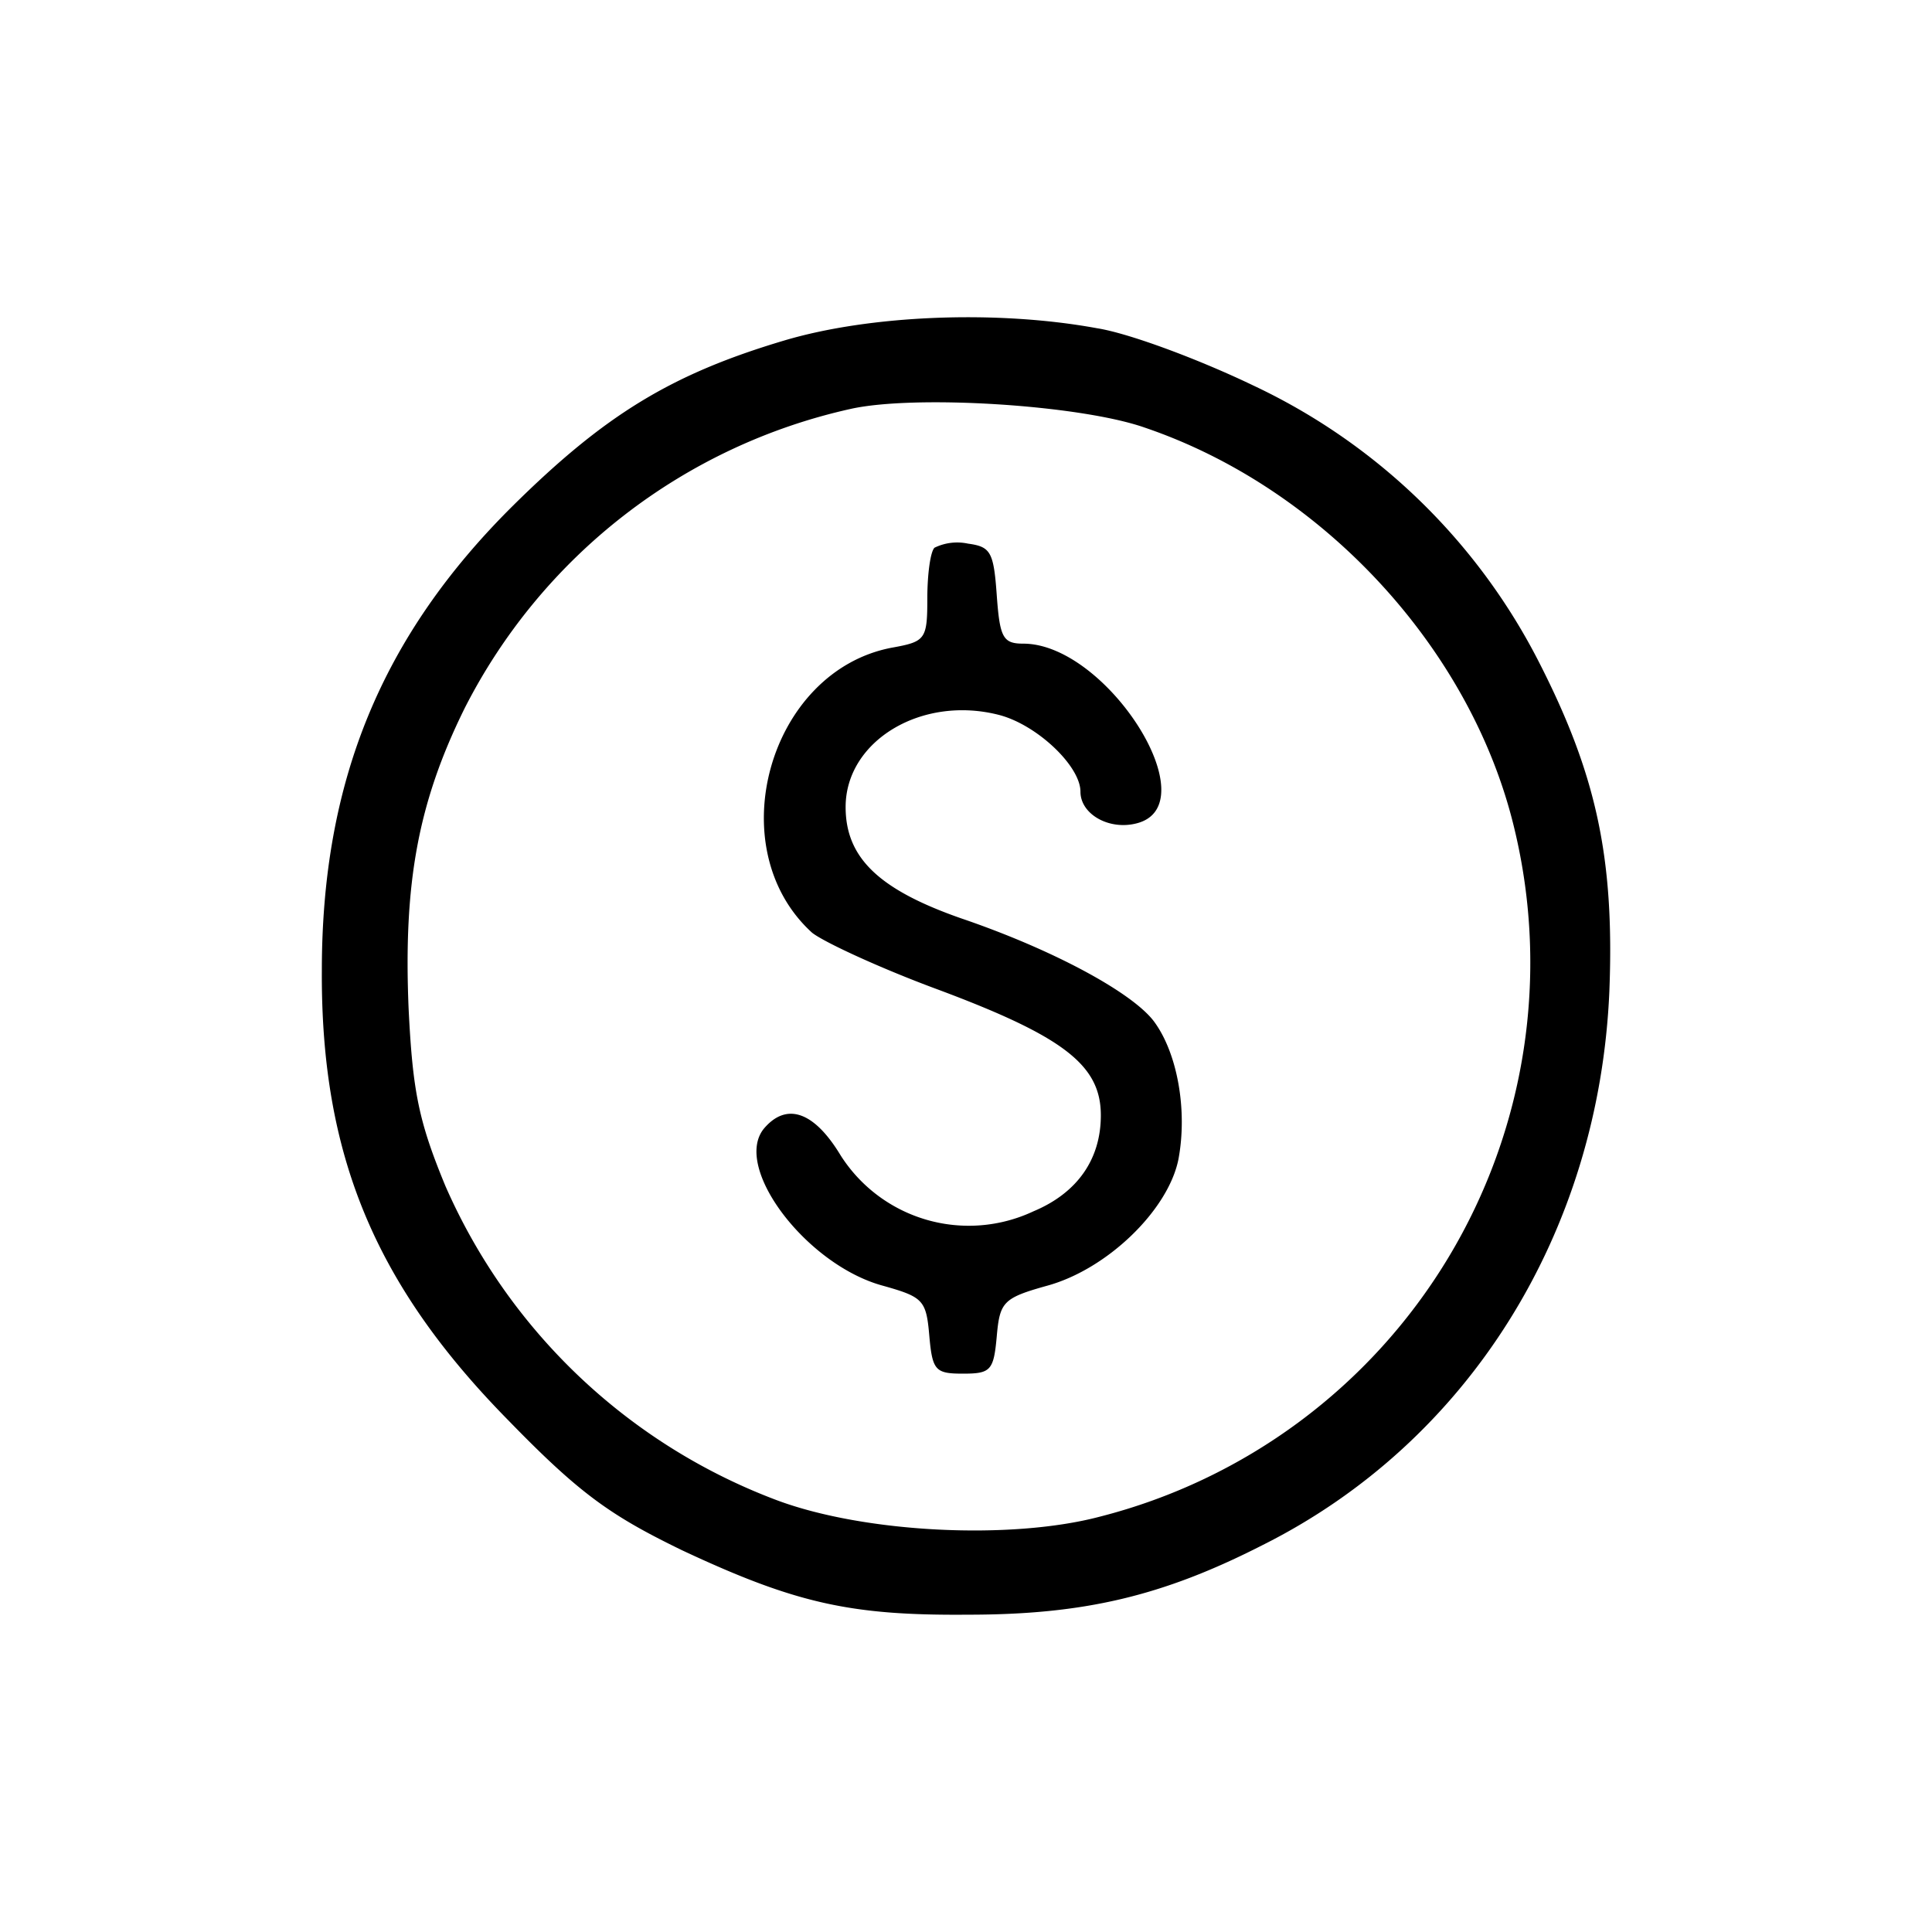
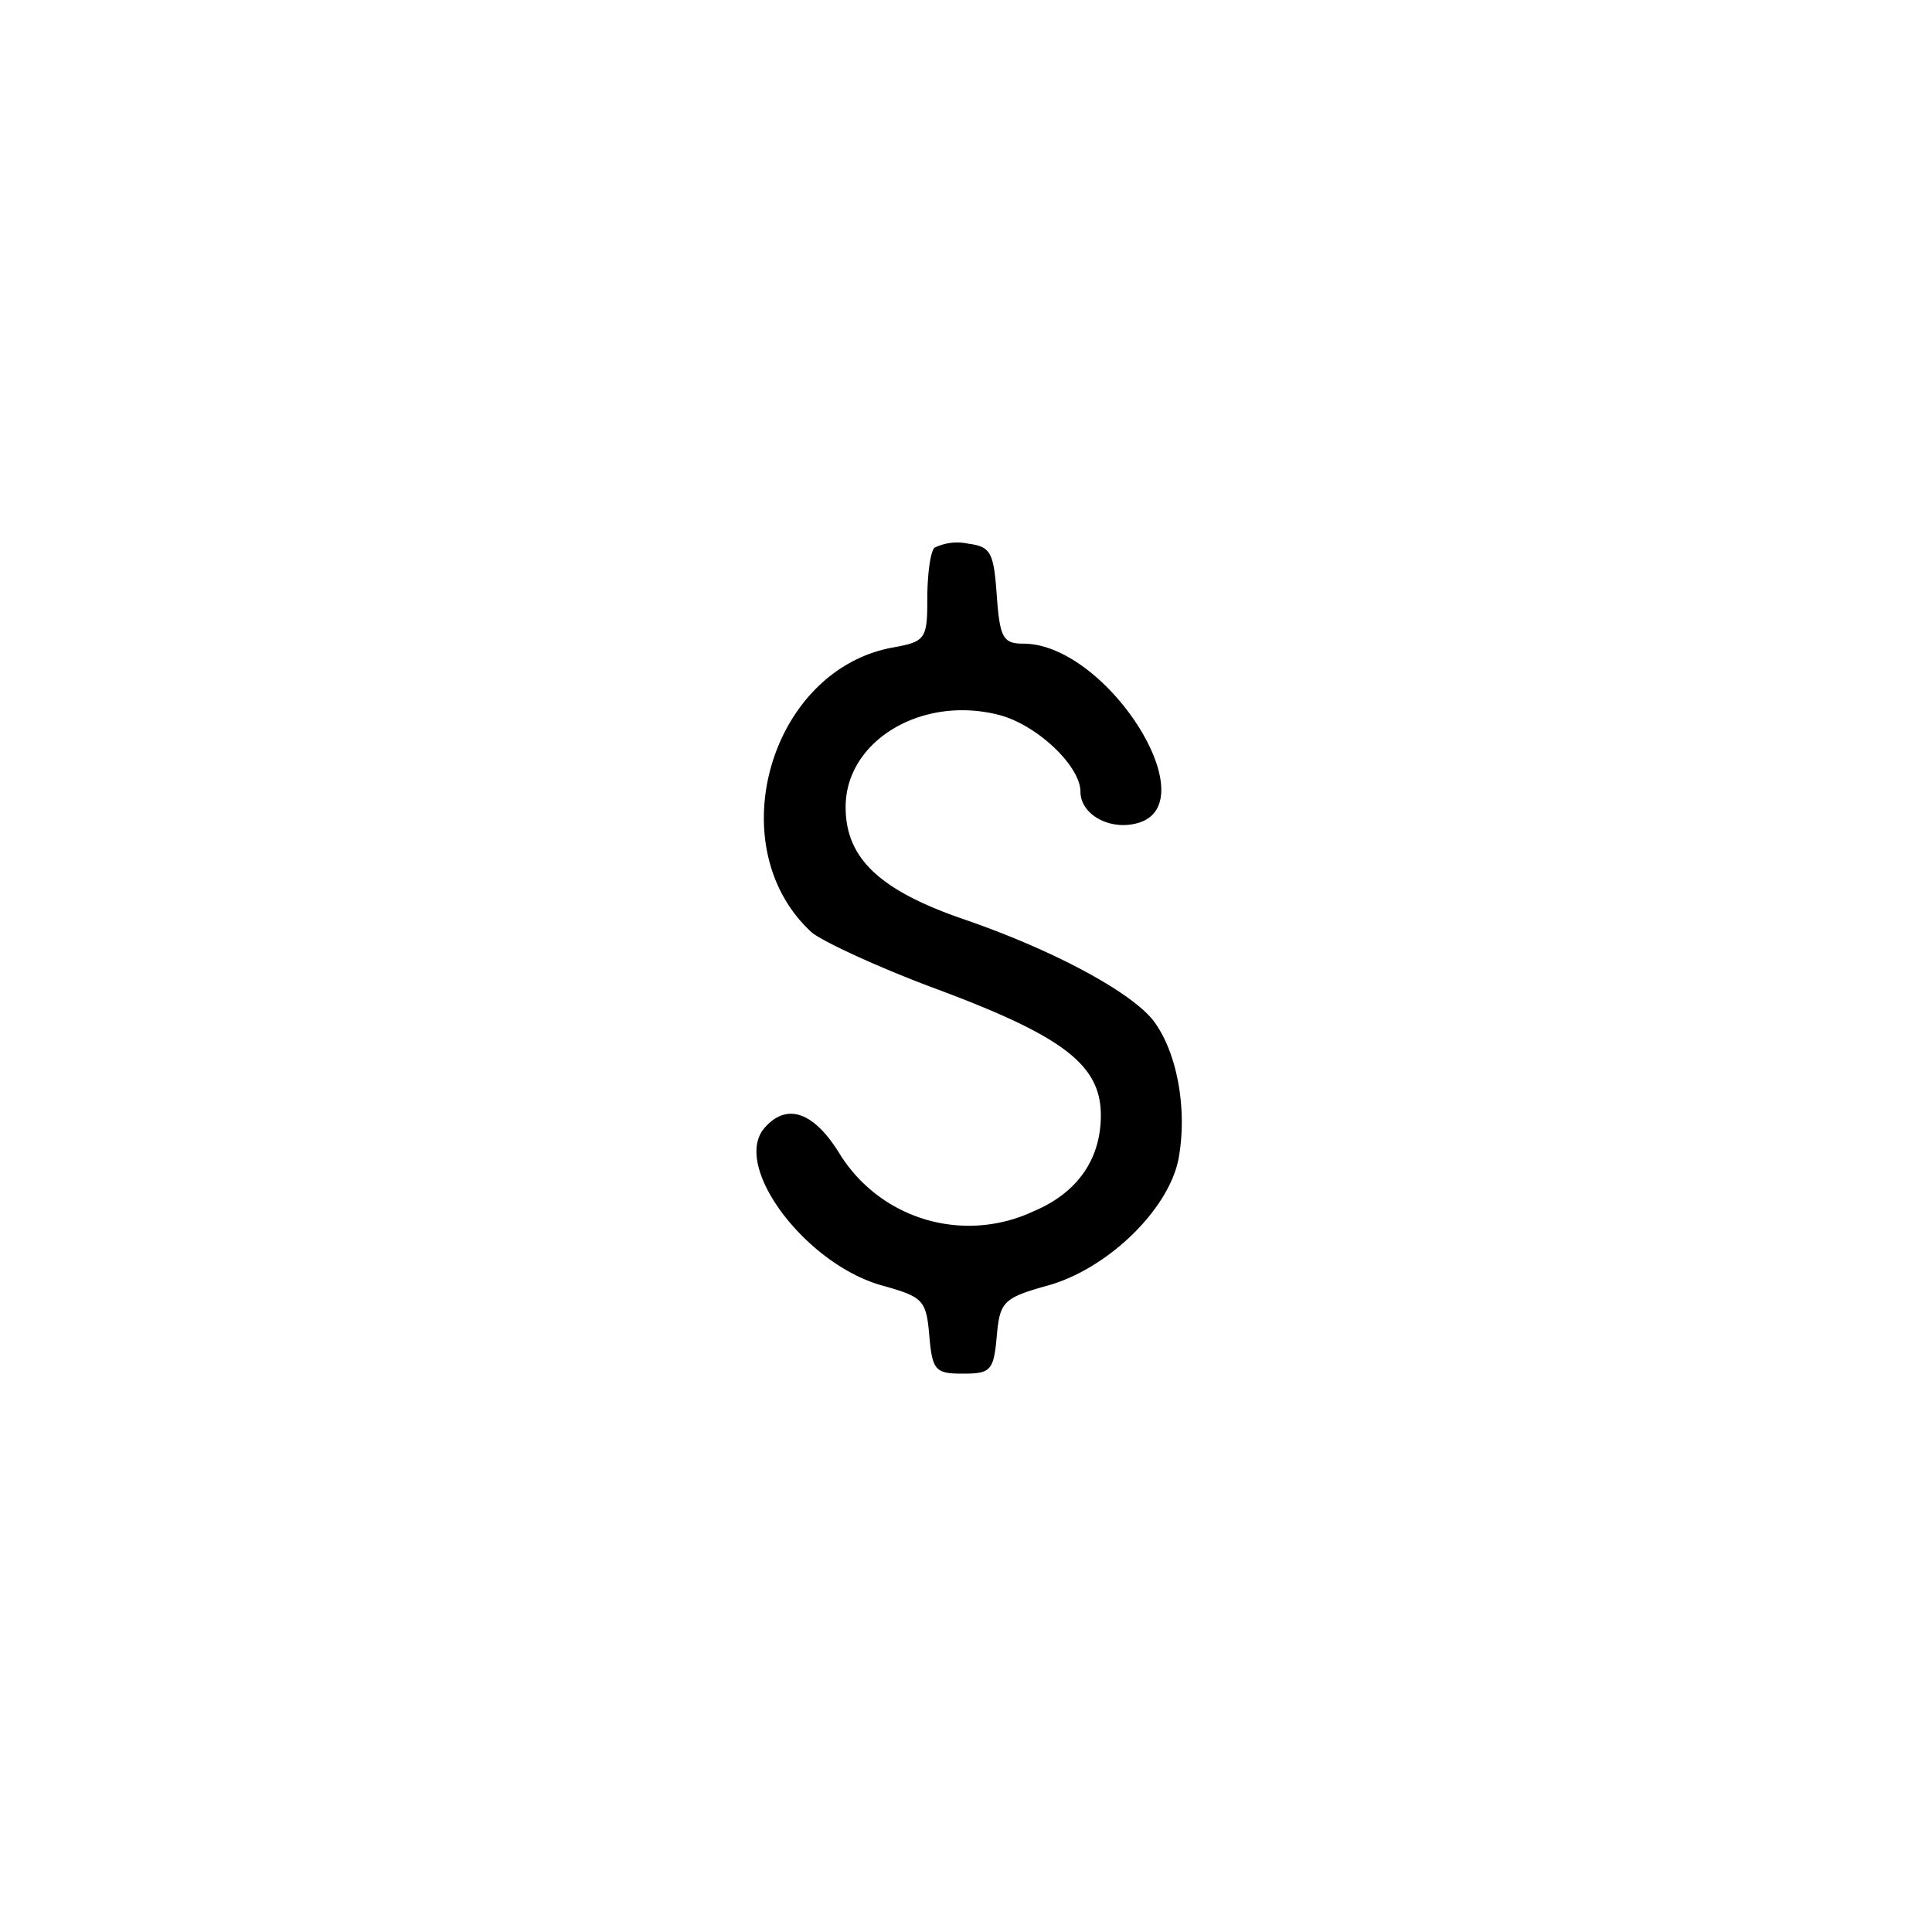
<svg xmlns="http://www.w3.org/2000/svg" width="150" height="150" viewBox="0 0 150 150">
  <defs>
    <clipPath id="clip-finance">
      <rect width="150" height="150" />
    </clipPath>
  </defs>
  <g id="finance" clip-path="url(#clip-finance)">
    <rect width="150" height="150" fill="#fff" fill-opacity="0" />
    <g id="Group_15" data-name="Group 15" transform="translate(14.289 22.78)">
      <g id="Group_9" data-name="Group 9" transform="translate(10.699 1.851)">
-         <path id="Path_106" data-name="Path 106" d="M951.609-499.172c-8.8,2.616-13.952,5.787-21.086,12.842-10.147,10.067-14.824,21.324-14.824,36.068-.079,14.348,4.122,24.415,14.506,34.958,5.549,5.707,7.927,7.372,13.476,10.067,8.8,4.122,13.08,5.073,22.2,4.994,8.958,0,15.061-1.427,22.83-5.39,16.013-8.006,26.159-24.257,26.952-43.044.4-10.384-1.031-16.885-5.549-25.684a47.659,47.659,0,0,0-22.116-21.324c-4.122-1.982-9.592-4.043-12.128-4.439C968.1-501.55,958.268-501.153,951.609-499.172Zm27.9,6.738c13.872,4.677,25.446,17.2,28.775,31.153A44.389,44.389,0,0,1,976.1-407.852c-6.9,1.823-18.232,1.268-25.049-1.268a45.6,45.6,0,0,1-25.763-24.415c-2.061-4.994-2.537-7.293-2.854-13.793-.4-9.671.713-15.933,4.36-23.305a44.427,44.427,0,0,1,29.964-23.226C961.756-494.97,974.439-494.178,979.512-492.434Z" transform="translate(-915.699 500.975)" />
        <path id="Path_107" data-name="Path 107" d="M972.087-478.5c-.317.317-.555,2.061-.555,3.964,0,3.171-.159,3.329-2.775,3.8-9.512,1.823-13.4,15.537-6.183,22.116.872.713,5.311,2.774,9.83,4.439,9.75,3.646,12.6,5.866,12.6,9.75,0,3.409-1.823,6.025-5.232,7.451a11.793,11.793,0,0,1-14.982-4.36c-2.061-3.409-4.2-4.122-5.945-2.061-2.457,3.012,3.329,10.622,9.275,12.208,3.092.872,3.329,1.11,3.567,3.884.238,2.7.476,2.933,2.616,2.933s2.378-.238,2.616-2.854c.238-2.7.476-3.012,3.884-3.964,4.677-1.268,9.433-5.866,10.226-9.829.713-3.8-.079-8.244-1.9-10.7-1.665-2.22-7.768-5.549-14.982-8.006-6.342-2.22-8.958-4.677-8.958-8.64,0-5.153,5.945-8.72,11.97-7.134,2.933.793,6.262,3.964,6.262,5.945,0,1.744,2.219,3.012,4.36,2.457,5.628-1.427-2.3-13.952-8.8-13.952-1.585,0-1.823-.476-2.061-3.8s-.476-3.726-2.219-3.964A4.018,4.018,0,0,0,972.087-478.5Z" transform="translate(-924.523 496.395)" />
      </g>
    </g>
  </g>
</svg>